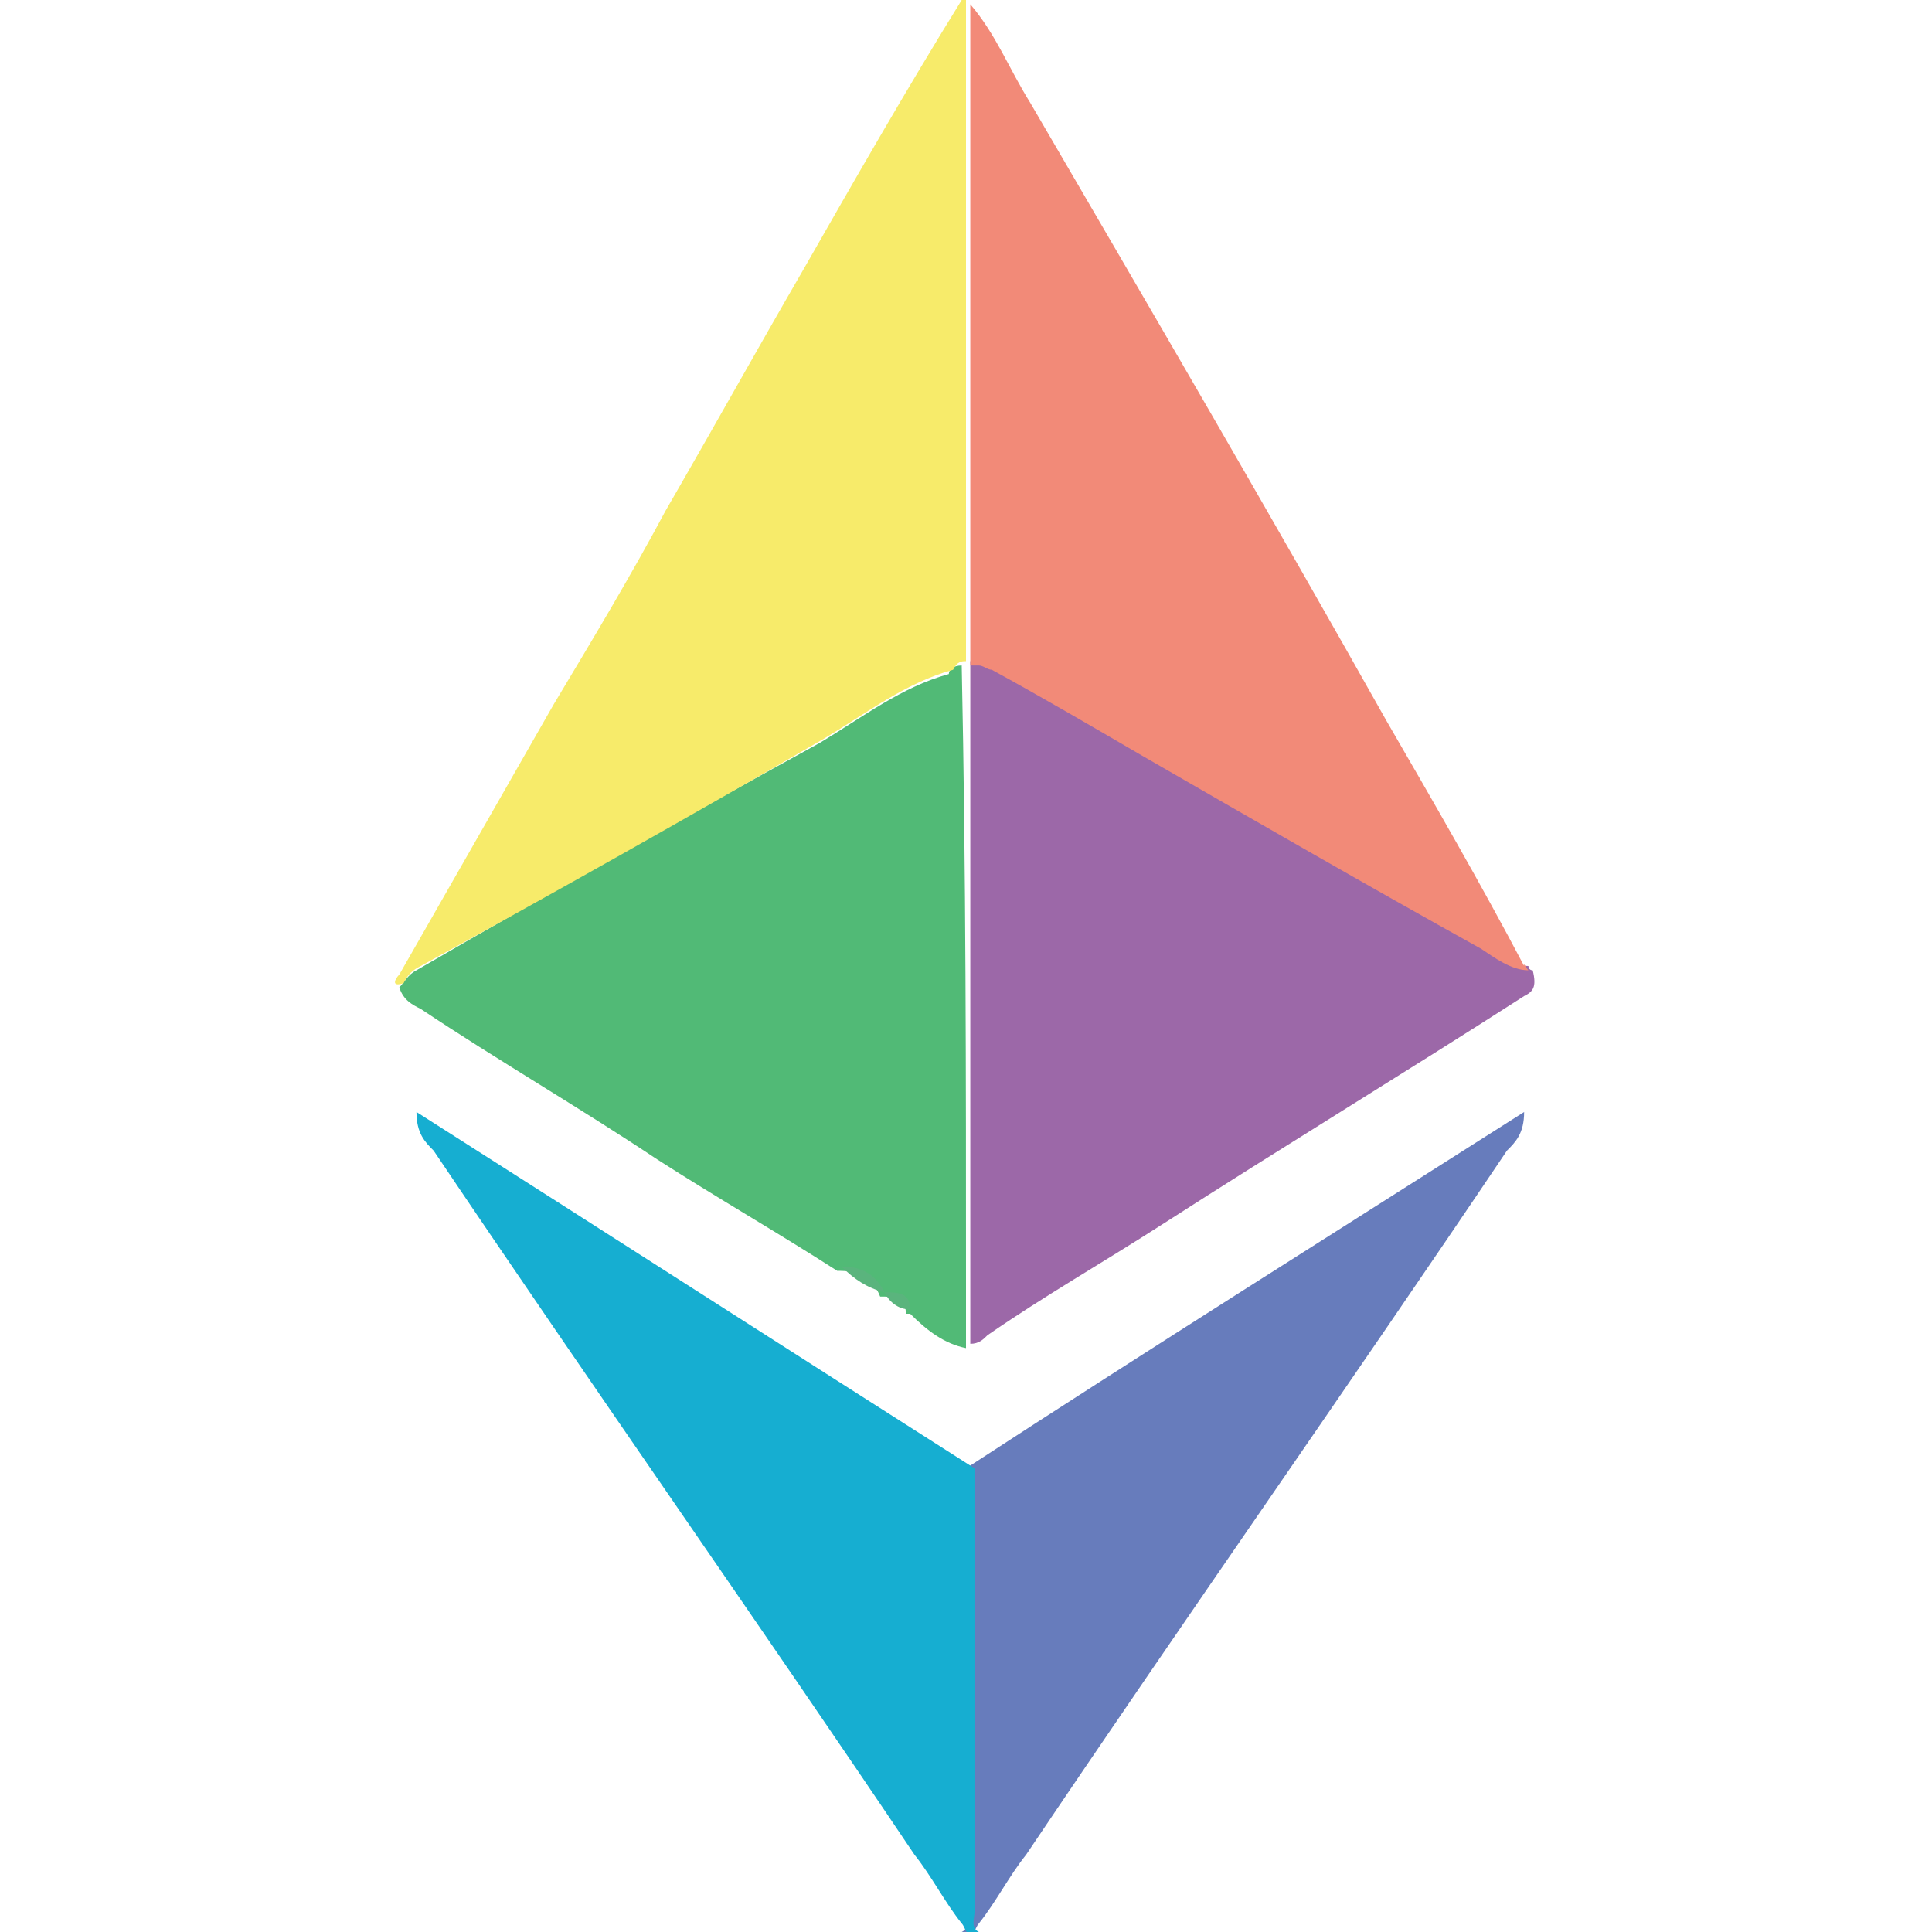
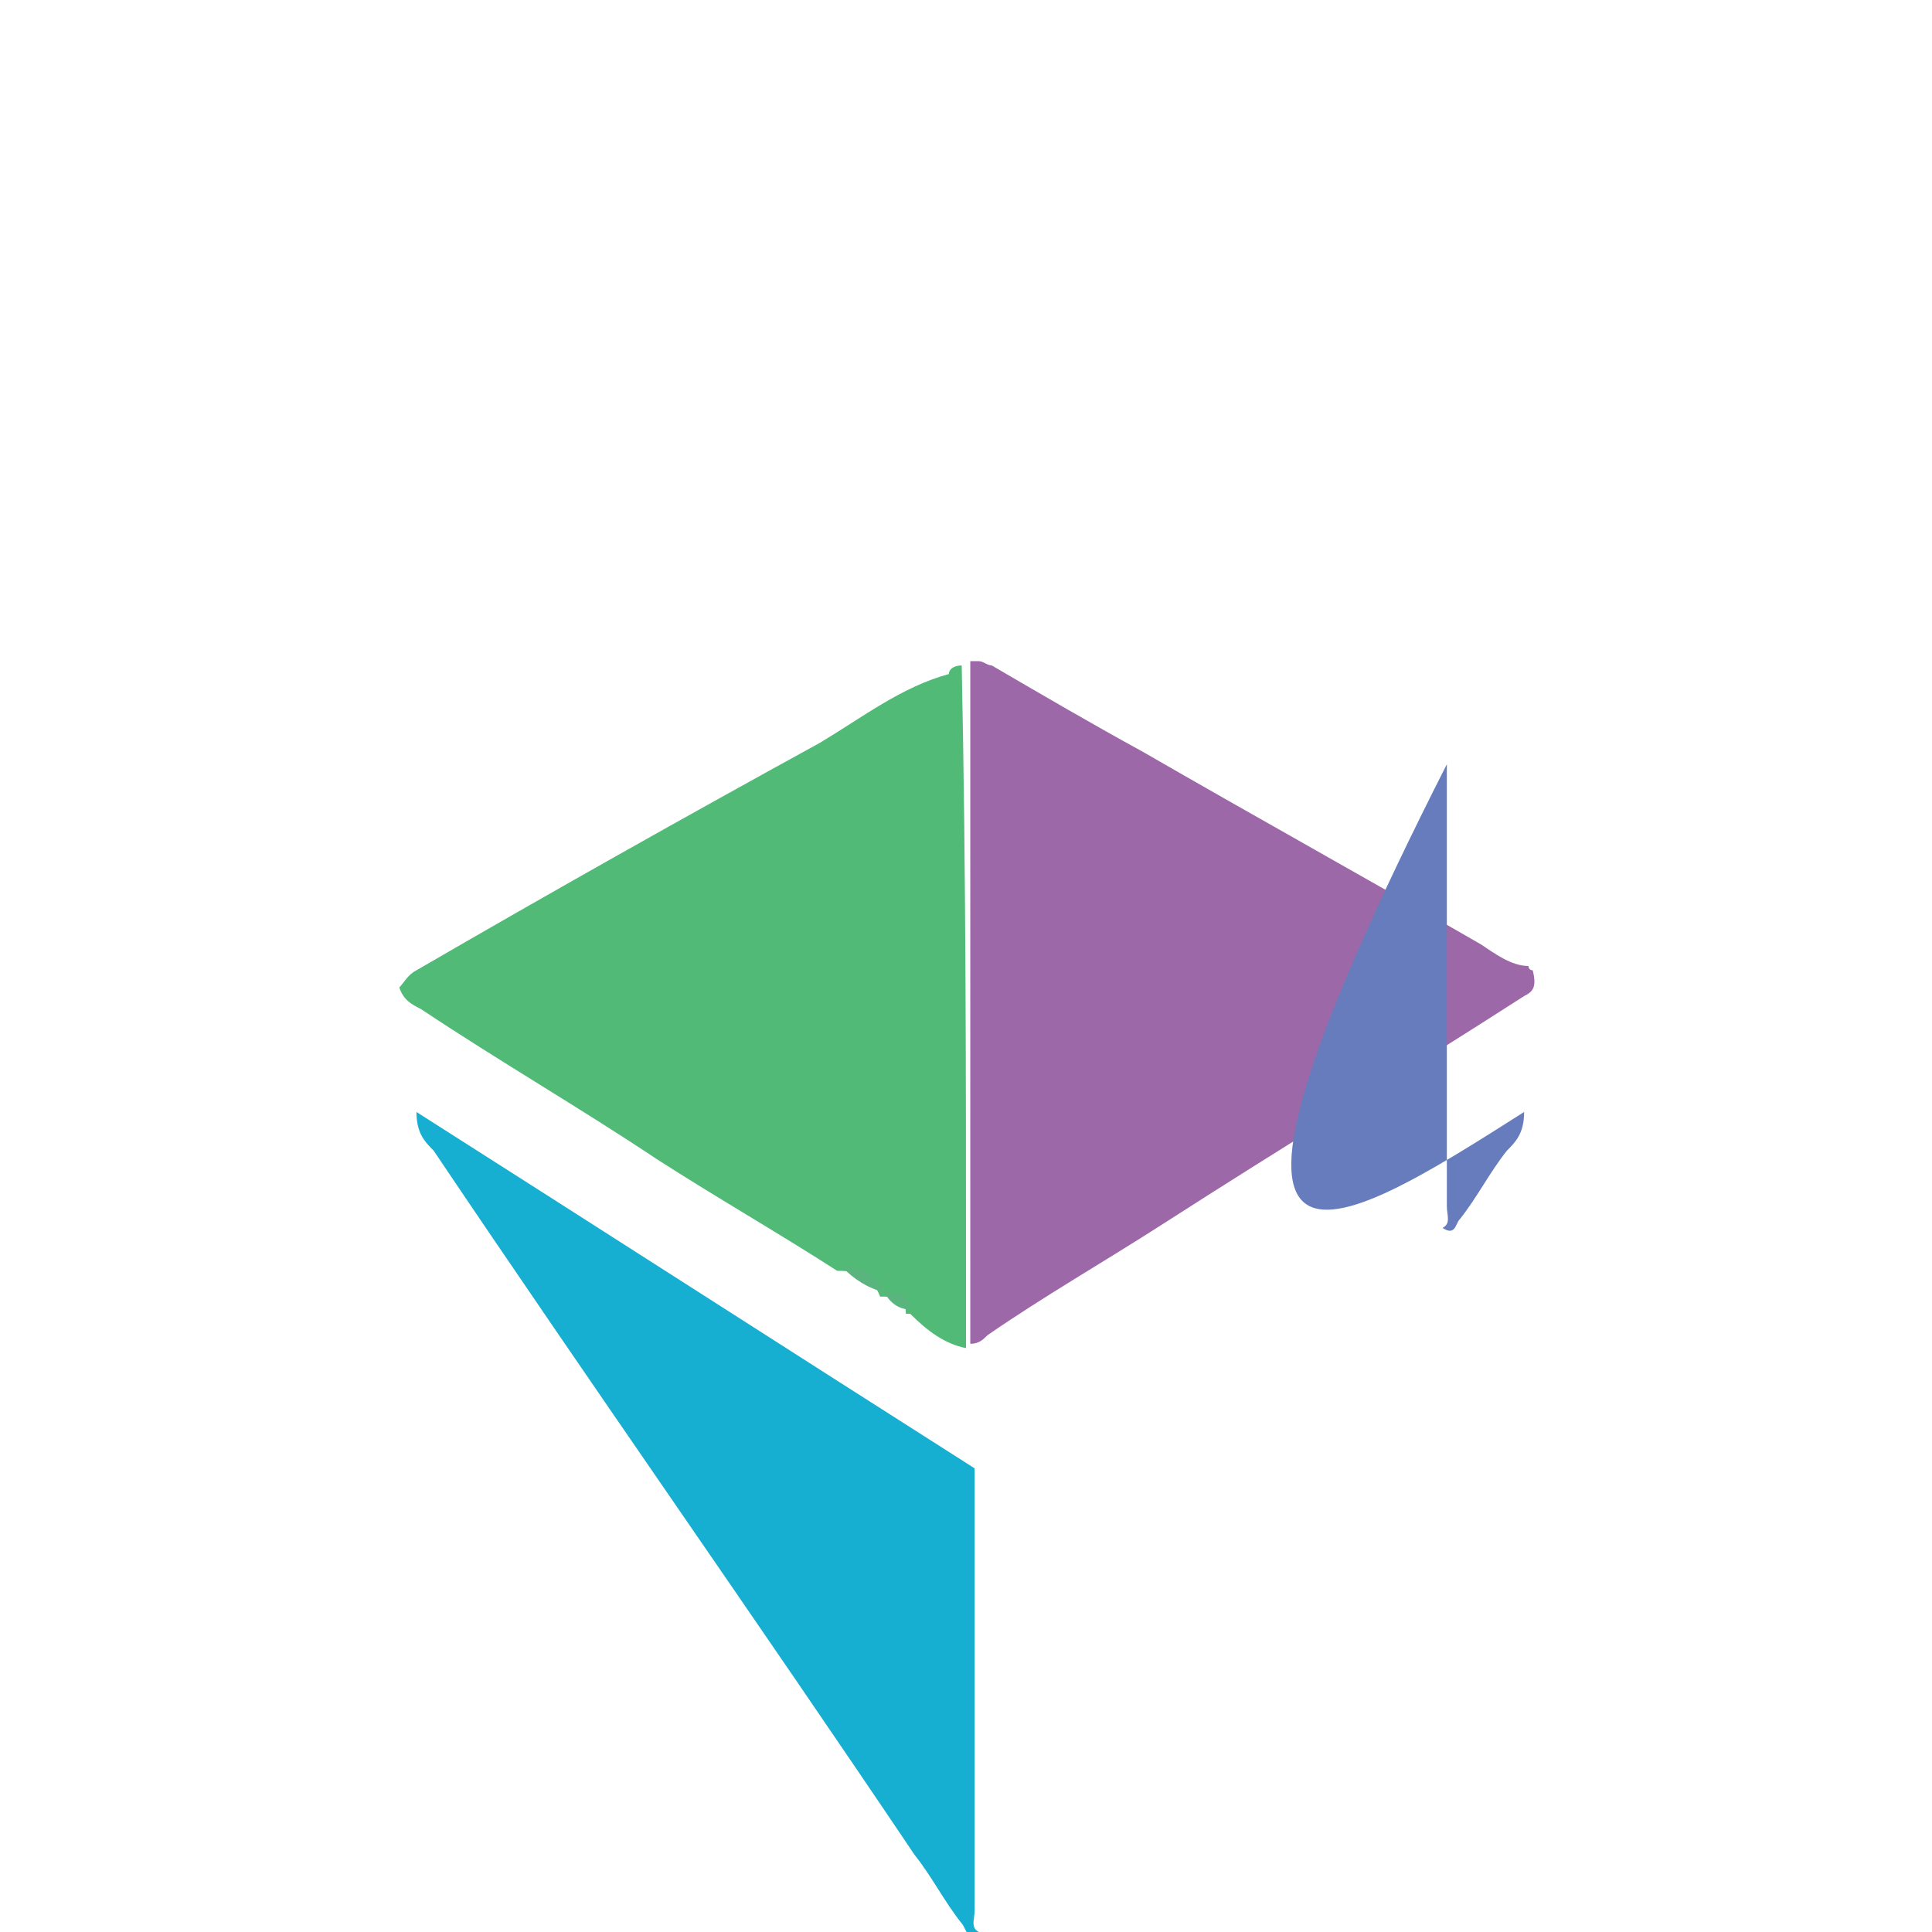
<svg xmlns="http://www.w3.org/2000/svg" version="1.1" id="Layer_1" x="0px" y="0px" width="45px" height="45px" viewBox="0 0 45 45" style="enable-background:new 0 0 45 45;" xml:space="preserve">
  <style type="text/css">
	.st0{fill:#9C68A8;}
	.st1{fill:#F28A78;}
	.st2{fill:#51BA76;}
	.st3{fill:#F7EB6A;}
	.st4{fill:#677CBC;}
	.st5{fill:#16AED1;}
	.st6{fill:#5AB47D;}
</style>
  <g>
    <path class="st0" d="M35.5,23.2c-2.8,1.8-5.6,3.5-8.4,5.3c-1.4,0.9-2.8,1.7-4.1,2.6c-0.1,0.1-0.2,0.2-0.4,0.2c0-0.5,0-1,0-1.5   c0-4.8,0-9.6,0-14.4l0,0l0,0c0,0,0,0,0,0l0,0c0,0,0,0,0,0v0c0,0,0,0,0.1,0c0,0,0.1,0,0.1,0c0.1,0,0.2,0.1,0.3,0.1   c1.2,0.7,2.4,1.4,3.5,2c2.6,1.5,5.3,3,7.9,4.5c0.3,0.2,0.7,0.5,1.1,0.5l0,0c0,0,0,0.1,0.1,0.1C35.8,23,35.7,23.1,35.5,23.2z" />
-     <path class="st1" d="M35.6,22.6c-0.4,0-0.8-0.3-1.1-0.5c-2.7-1.5-5.3-3-7.9-4.5c-1.2-0.7-2.4-1.4-3.5-2c-0.1,0-0.2-0.1-0.3-0.1   c0,0-0.1,0-0.1,0c0,0,0,0-0.1,0v0c0-5.1,0-10.3,0-15.4c0.6,0.7,0.9,1.5,1.4,2.3c2.8,4.8,5.6,9.6,8.3,14.4c1.1,1.9,2.2,3.8,3.2,5.7   C35.5,22.4,35.5,22.5,35.6,22.6z" />
    <path class="st2" d="M22.5,29.9c0,0.5,0,1,0,1.5c-0.5-0.1-0.9-0.4-1.3-0.8l-0.1,0c0-0.4-0.3-0.4-0.6-0.4v0l0,0   c-0.2-0.5-0.5-0.6-1-0.6c-1.4-0.9-2.8-1.7-4.2-2.6c-1.8-1.2-3.7-2.3-5.5-3.5c-0.2-0.1-0.4-0.2-0.5-0.5c0.1-0.1,0.2-0.3,0.4-0.4   c3.1-1.8,6.3-3.6,9.4-5.3c1-0.6,1.9-1.3,3-1.6c0-0.1,0.1-0.2,0.3-0.2C22.5,20.3,22.5,25.1,22.5,29.9z" />
-     <path class="st3" d="M22.5,15.5C22.5,15.5,22.5,15.5,22.5,15.5L22.5,15.5L22.5,15.5z" />
-     <path class="st3" d="M22.5,0c0,5.1,0,10.3,0,15.4v0c0,0,0,0,0,0l0,0c0,0,0,0,0,0l0,0l0,0c-0.1,0-0.2,0-0.3,0.2c-1.1,0.3-2,1-3,1.6   c-3.1,1.8-6.3,3.6-9.4,5.3c-0.2,0.1-0.3,0.2-0.4,0.4c-0.3,0.1-0.2-0.1-0.1-0.2c0.4-0.7,0.8-1.4,1.2-2.1c0.8-1.4,1.6-2.8,2.4-4.2   c0.9-1.5,1.8-3,2.6-4.5c1.1-1.9,2.1-3.7,3.2-5.6c1.2-2.1,2.4-4.2,3.7-6.3C22.4,0,22.5,0,22.5,0z" />
-     <path class="st4" d="M35.5,25.9c0,0.5-0.2,0.7-0.4,0.9c-3.7,5.5-7.5,10.9-11.2,16.4c-0.4,0.5-0.7,1.1-1.1,1.6   c-0.1,0.1-0.1,0.4-0.4,0.2c0.2-0.1,0.1-0.3,0.1-0.5c0-3.4,0-6.8,0-10.3C26.8,31.4,31.1,28.7,35.5,25.9z" />
+     <path class="st4" d="M35.5,25.9c0,0.5-0.2,0.7-0.4,0.9c-0.4,0.5-0.7,1.1-1.1,1.6   c-0.1,0.1-0.1,0.4-0.4,0.2c0.2-0.1,0.1-0.3,0.1-0.5c0-3.4,0-6.8,0-10.3C26.8,31.4,31.1,28.7,35.5,25.9z" />
    <path class="st5" d="M9.7,25.9c0,0.5,0.2,0.7,0.4,0.9c3.7,5.5,7.5,10.9,11.2,16.4c0.4,0.5,0.7,1.1,1.1,1.6c0.1,0.1,0.1,0.4,0.4,0.2   c-0.2-0.1-0.1-0.3-0.1-0.5c0-3.4,0-6.8,0-10.3C18.3,31.4,14.1,28.7,9.7,25.9z" />
    <path class="st6" d="M22.5,29.9c0-4.8,0-9.6,0-14.4h0C22.5,20.3,22.5,25.1,22.5,29.9z" />
    <path class="st6" d="M19.6,29.5c0.5,0,0.8,0.2,1,0.6C20.2,30,19.9,29.8,19.6,29.5z" />
    <path class="st6" d="M20.6,30.1c0.3,0,0.6,0,0.6,0.4C20.9,30.5,20.7,30.3,20.6,30.1z" />
    <path class="st1" d="M35.7,22.7C35.6,22.7,35.6,22.7,35.7,22.7C35.6,22.7,35.6,22.7,35.7,22.7z" />
  </g>
</svg>